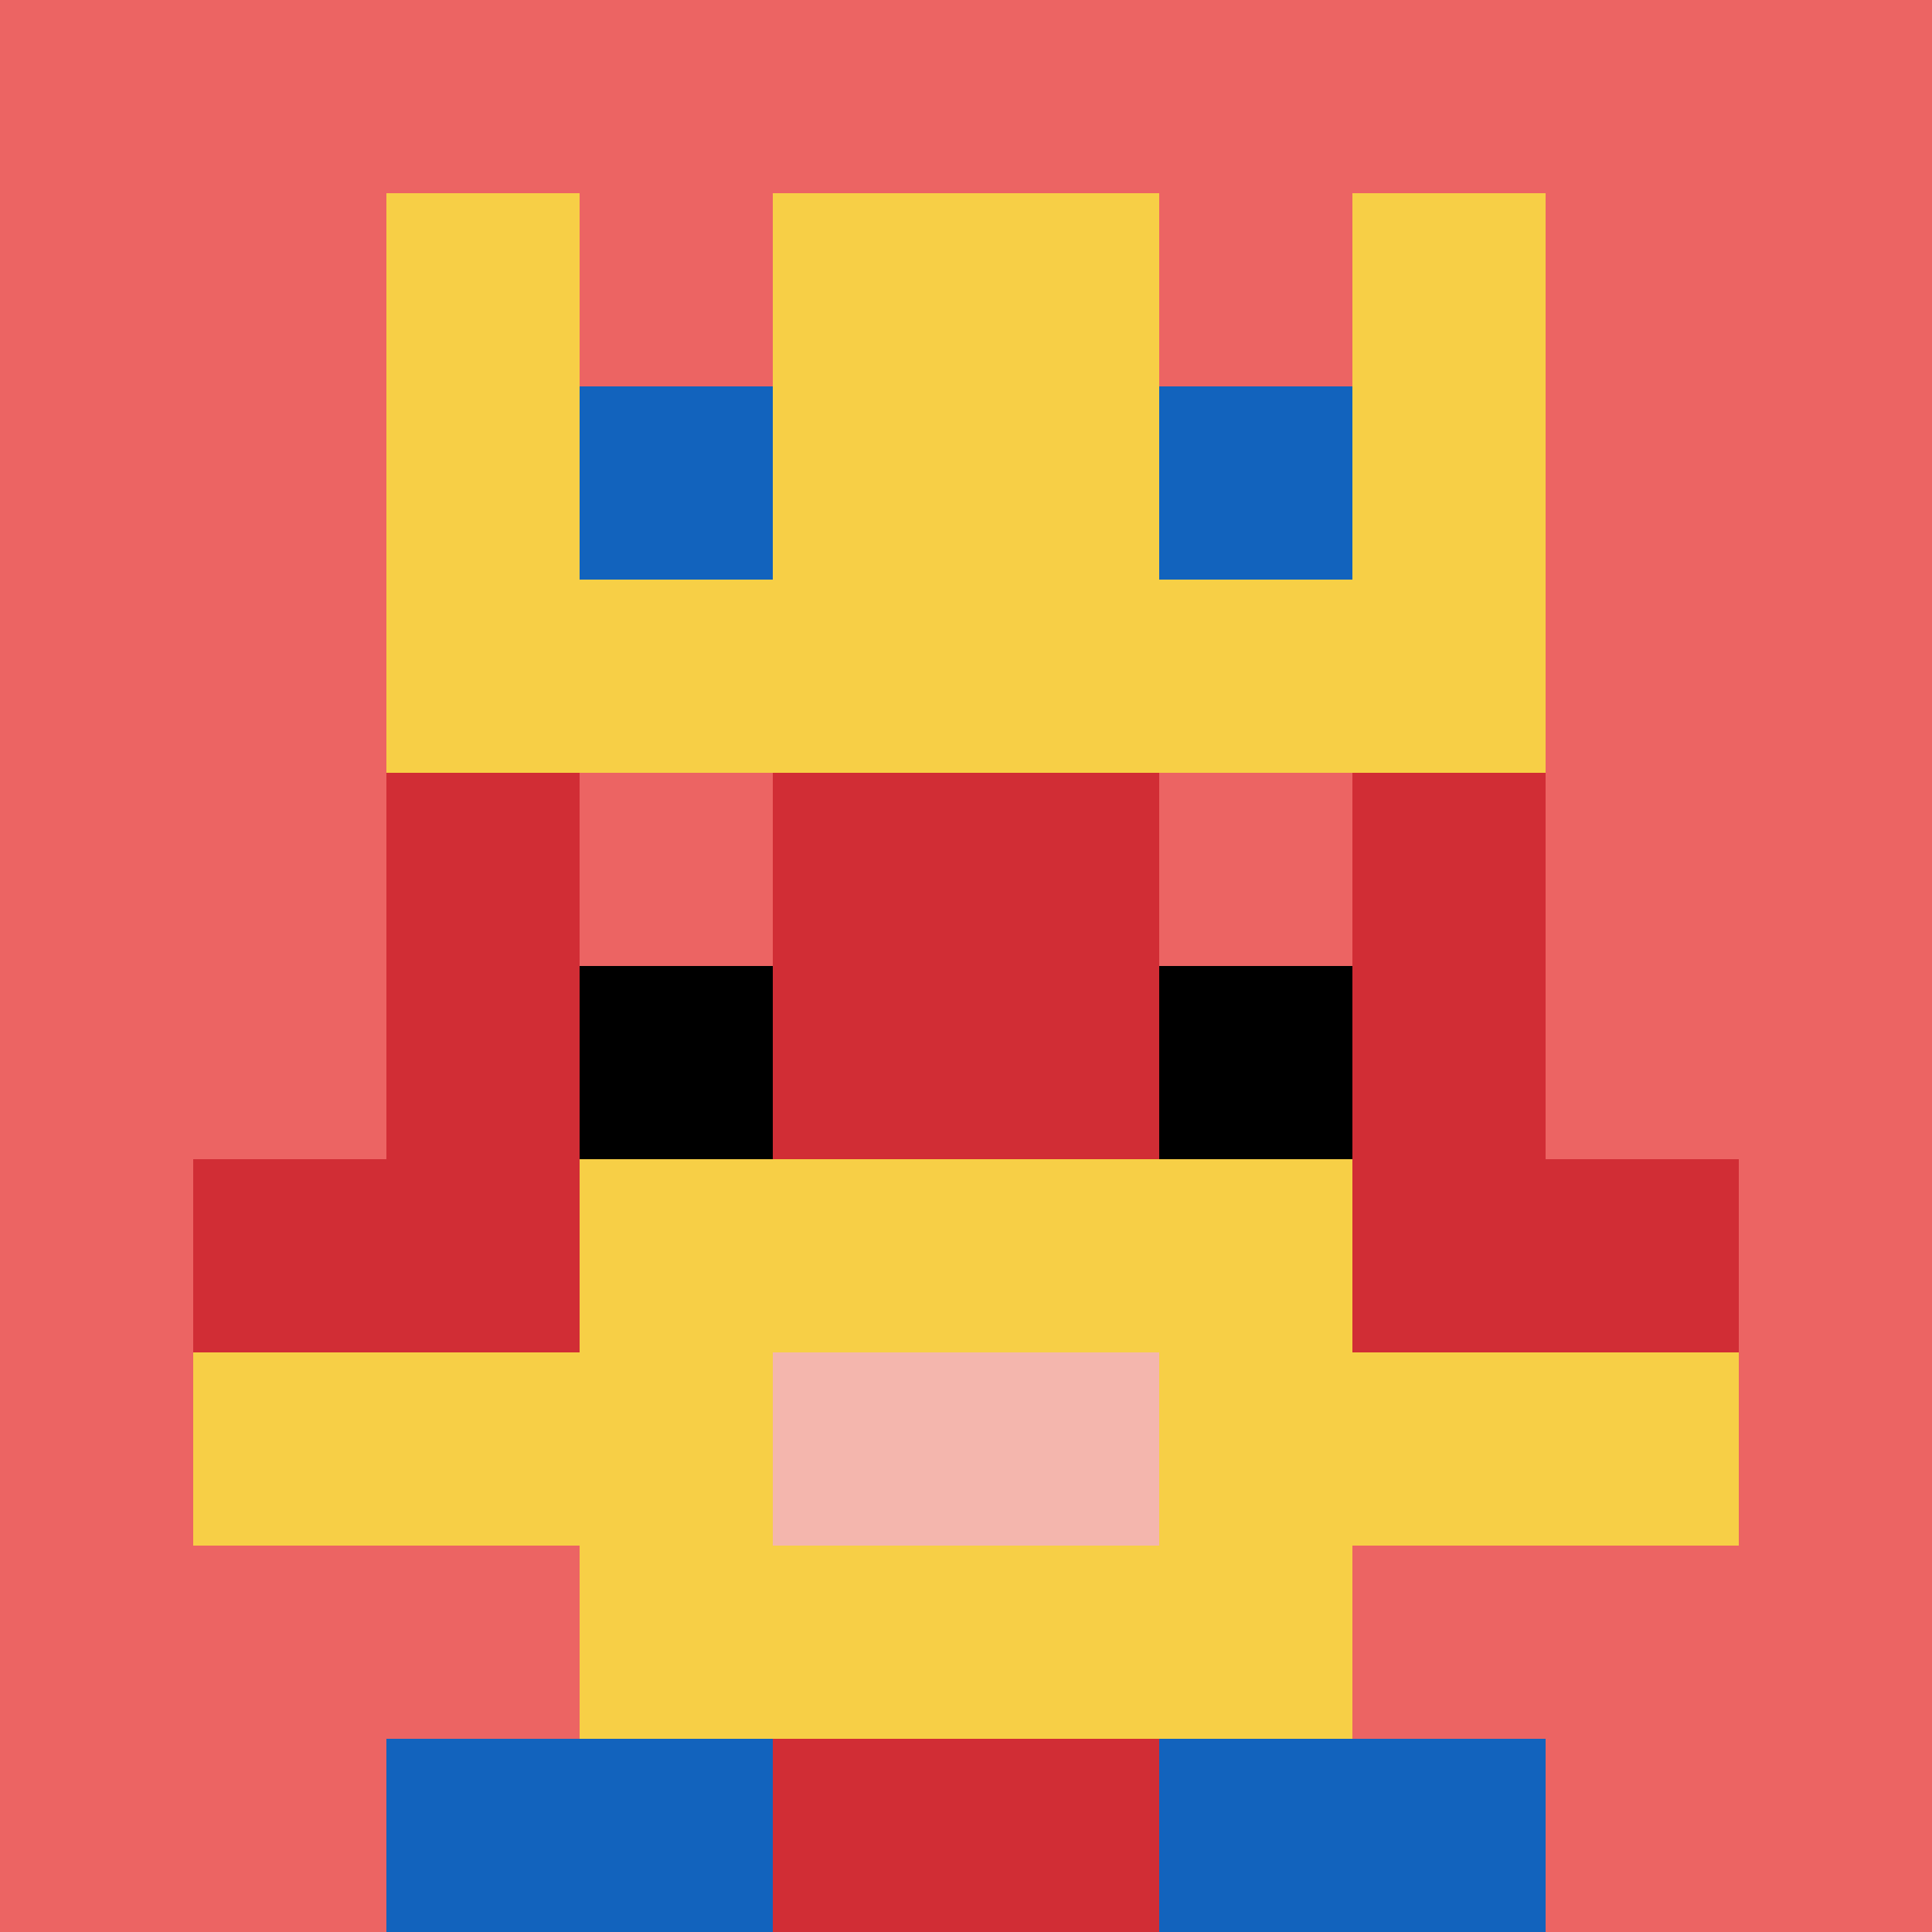
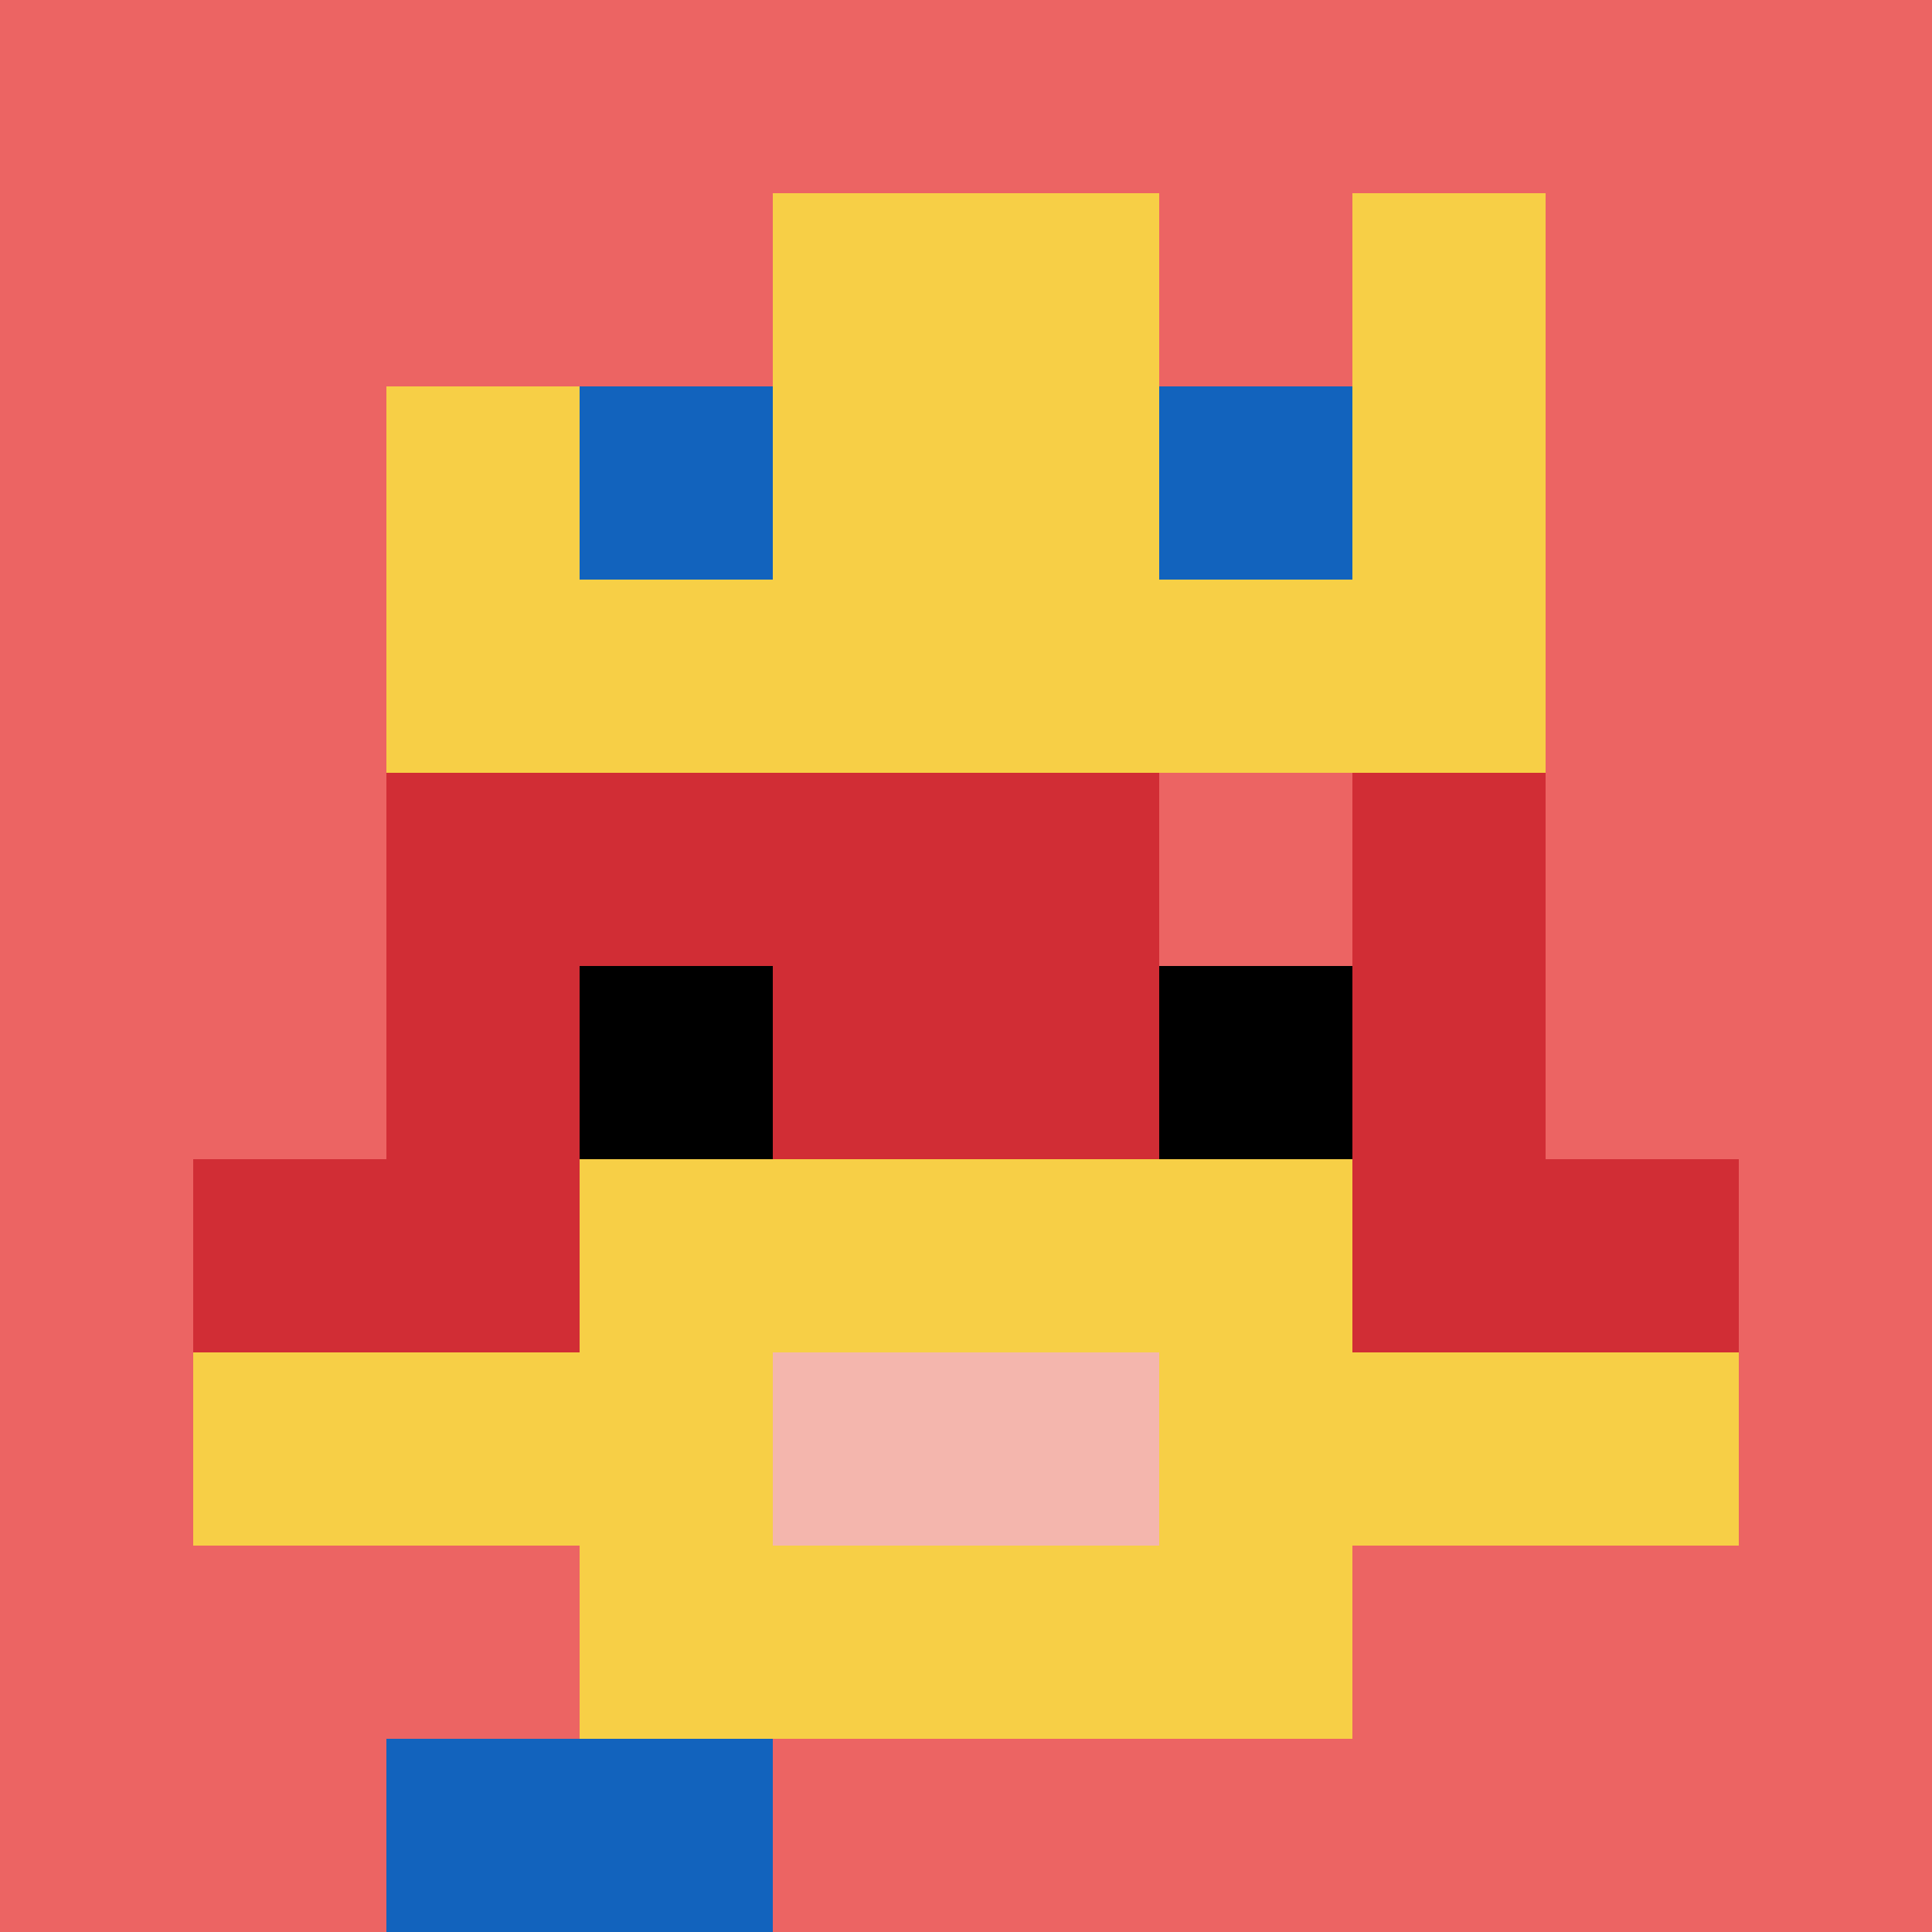
<svg xmlns="http://www.w3.org/2000/svg" version="1.1" width="858" height="858">
  <title>'goose-pfp-102908' by Dmitri Cherniak</title>
  <desc>seed=102908
backgroundColor=#ffffff
padding=20
innerPadding=0
timeout=500
dimension=1
border=false
Save=function(){return n.handleSave()}
frame=388

Rendered at Sun Sep 15 2024 20:02:08 GMT+0700 (Красноярск, стандартное время)
Generated in &lt;1ms
</desc>
  <defs />
  <rect width="100%" height="100%" fill="#ffffff" />
  <g>
    <g id="0-0">
      <rect x="0" y="0" height="858" width="858" fill="#EC6463" />
      <g>
        <rect id="0-0-3-2-4-7" x="257.4" y="171.6" width="343.2" height="600.6" fill="#D12D35" />
        <rect id="0-0-2-3-6-5" x="171.6" y="257.4" width="514.8" height="429" fill="#D12D35" />
-         <rect id="0-0-4-8-2-2" x="343.2" y="686.4" width="171.6" height="171.6" fill="#D12D35" />
        <rect id="0-0-1-6-8-1" x="85.8" y="514.8" width="686.4" height="85.8" fill="#D12D35" />
        <rect id="0-0-1-7-8-1" x="85.8" y="600.6" width="686.4" height="85.8" fill="#F7CF46" />
        <rect id="0-0-3-6-4-3" x="257.4" y="514.8" width="343.2" height="257.4" fill="#F7CF46" />
        <rect id="0-0-4-7-2-1" x="343.2" y="600.6" width="171.6" height="85.8" fill="#F4B6AD" />
-         <rect id="0-0-3-4-1-1" x="257.4" y="343.2" width="85.8" height="85.8" fill="#EC6463" />
        <rect id="0-0-6-4-1-1" x="514.8" y="343.2" width="85.8" height="85.8" fill="#EC6463" />
        <rect id="0-0-3-5-1-1" x="257.4" y="429" width="85.8" height="85.8" fill="#000000" />
        <rect id="0-0-6-5-1-1" x="514.8" y="429" width="85.8" height="85.8" fill="#000000" />
-         <rect id="0-0-2-1-1-2" x="171.6" y="85.8" width="85.8" height="171.6" fill="#F7CF46" />
        <rect id="0-0-4-1-2-2" x="343.2" y="85.8" width="171.6" height="171.6" fill="#F7CF46" />
        <rect id="0-0-7-1-1-2" x="600.6" y="85.8" width="85.8" height="171.6" fill="#F7CF46" />
        <rect id="0-0-2-2-6-2" x="171.6" y="171.6" width="514.8" height="171.6" fill="#F7CF46" />
        <rect id="0-0-3-2-1-1" x="257.4" y="171.6" width="85.8" height="85.8" fill="#1263BD" />
        <rect id="0-0-6-2-1-1" x="514.8" y="171.6" width="85.8" height="85.8" fill="#1263BD" />
        <rect id="0-0-2-9-2-1" x="171.6" y="772.2" width="171.6" height="85.8" fill="#1263BD" />
-         <rect id="0-0-6-9-2-1" x="514.8" y="772.2" width="171.6" height="85.8" fill="#1263BD" />
      </g>
      <rect x="0" y="0" stroke="white" stroke-width="0" height="858" width="858" fill="none" />
    </g>
  </g>
</svg>